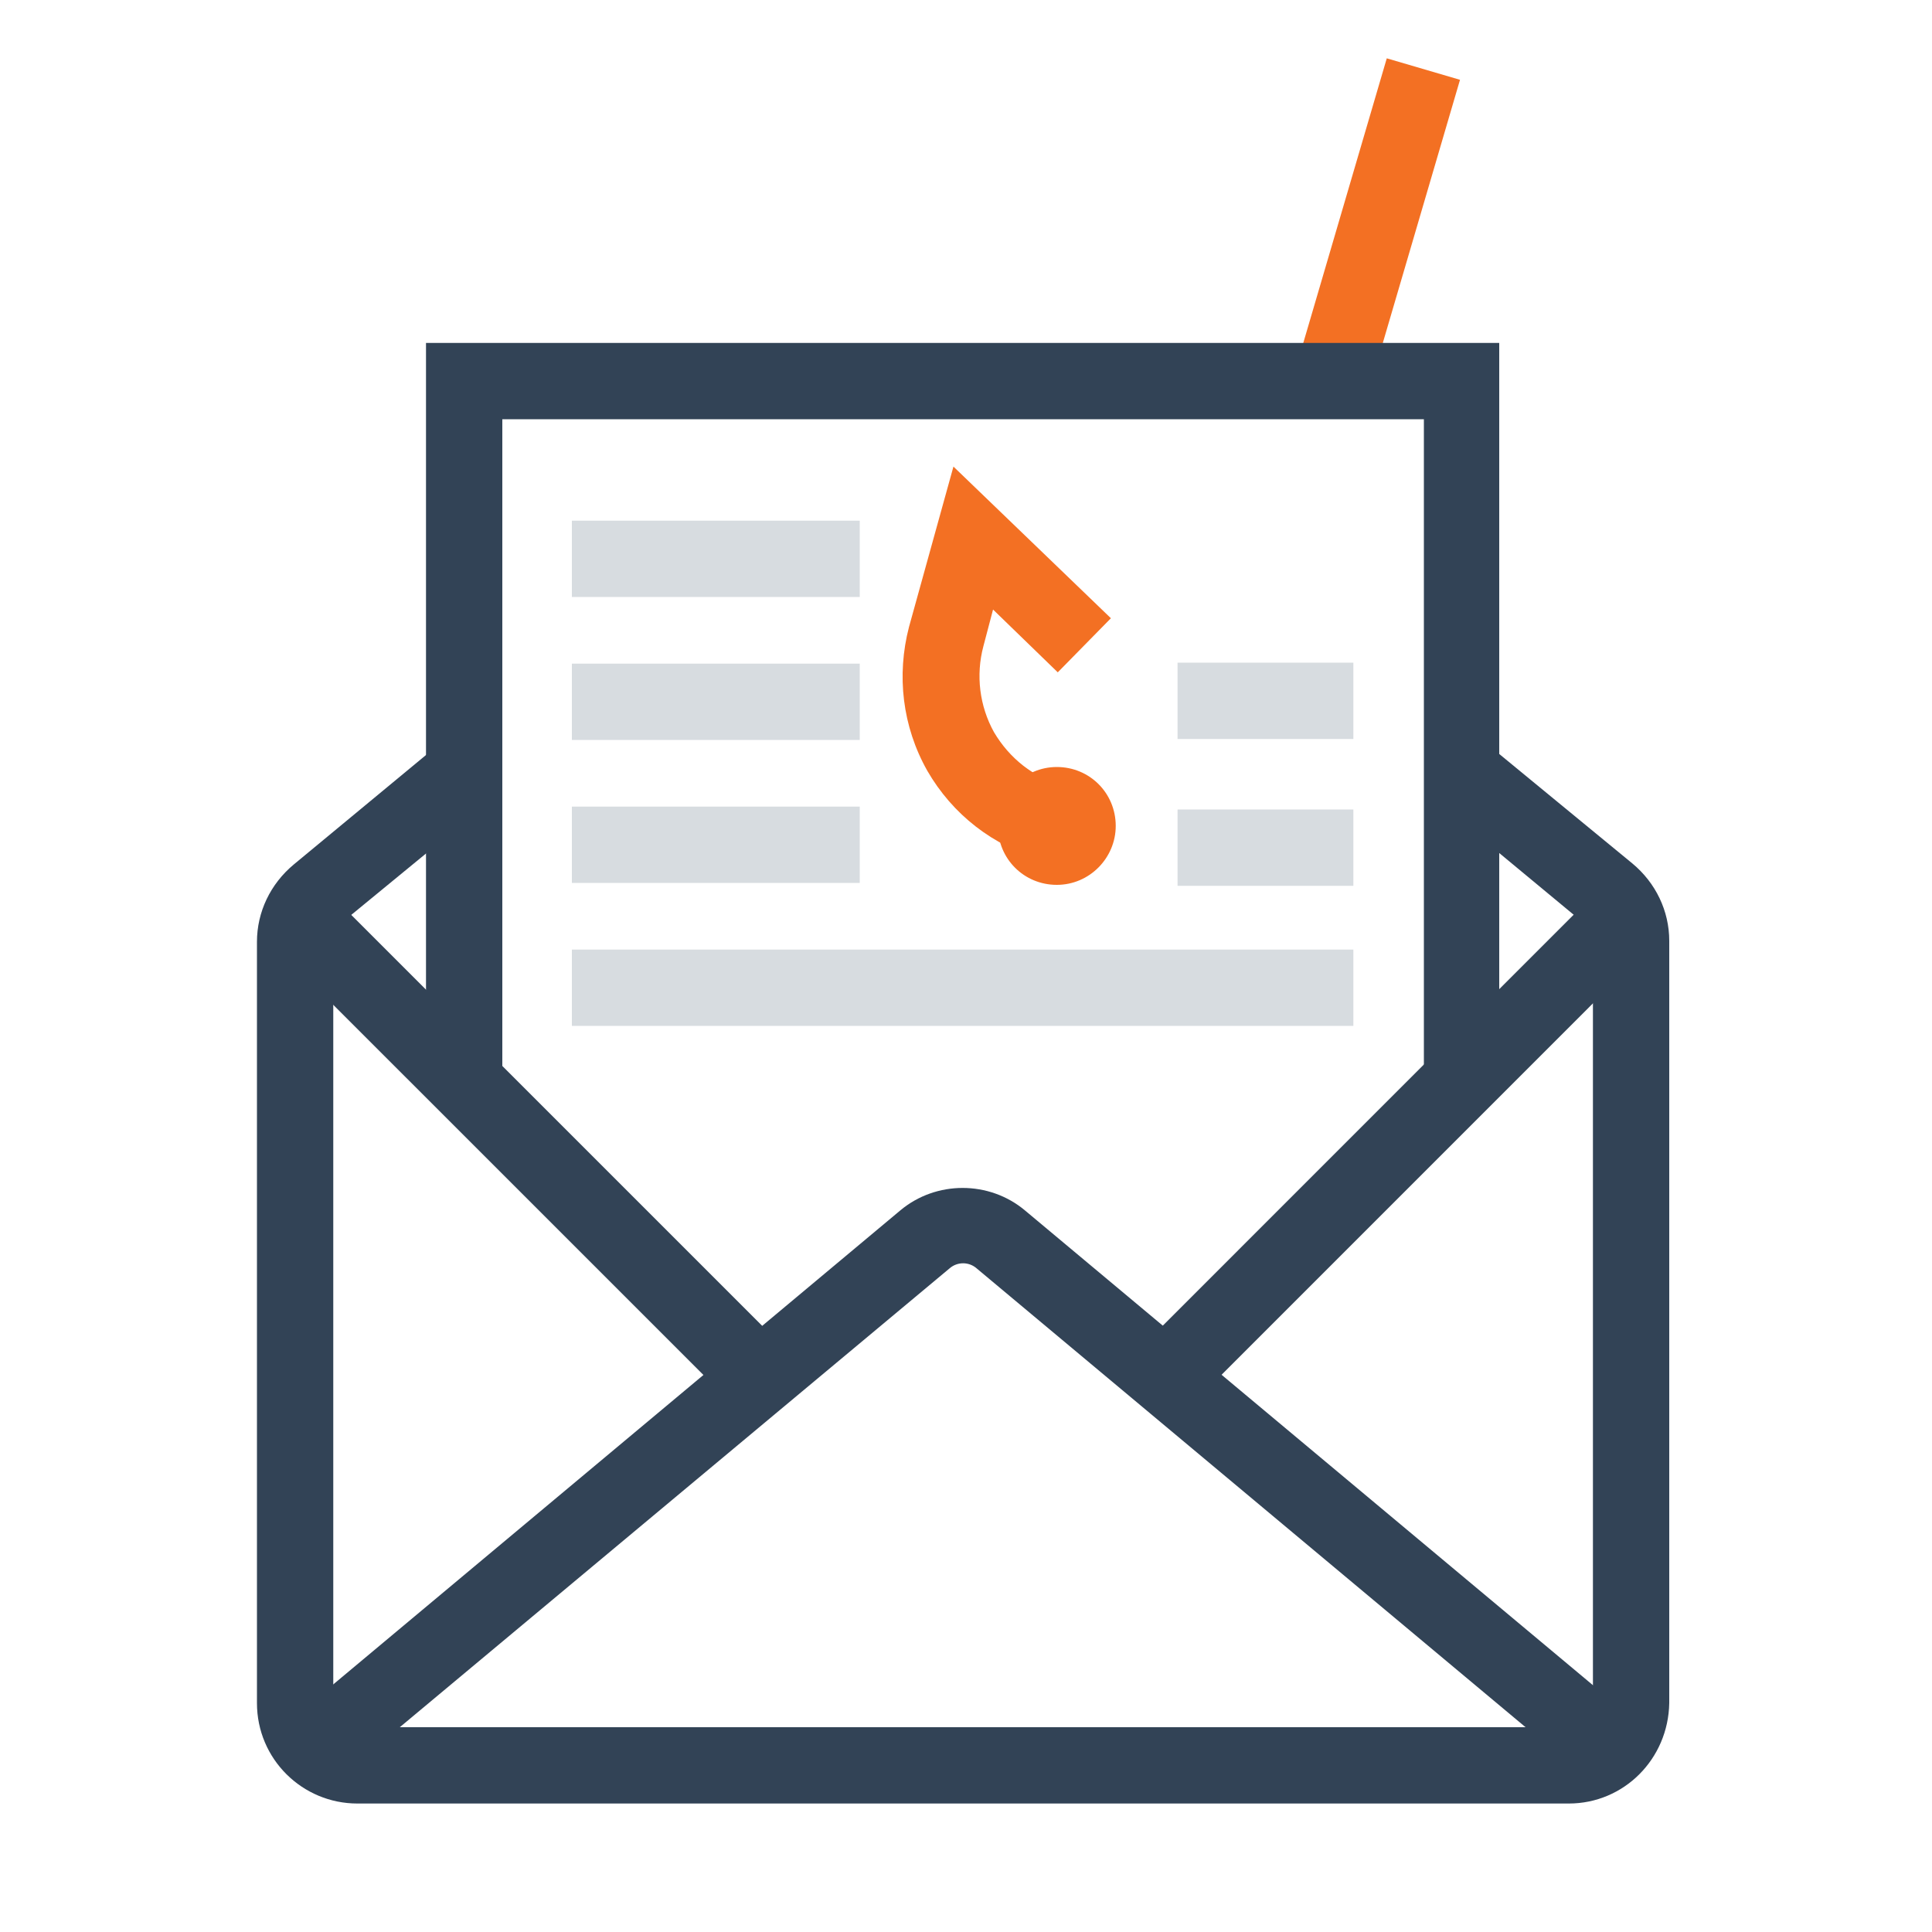
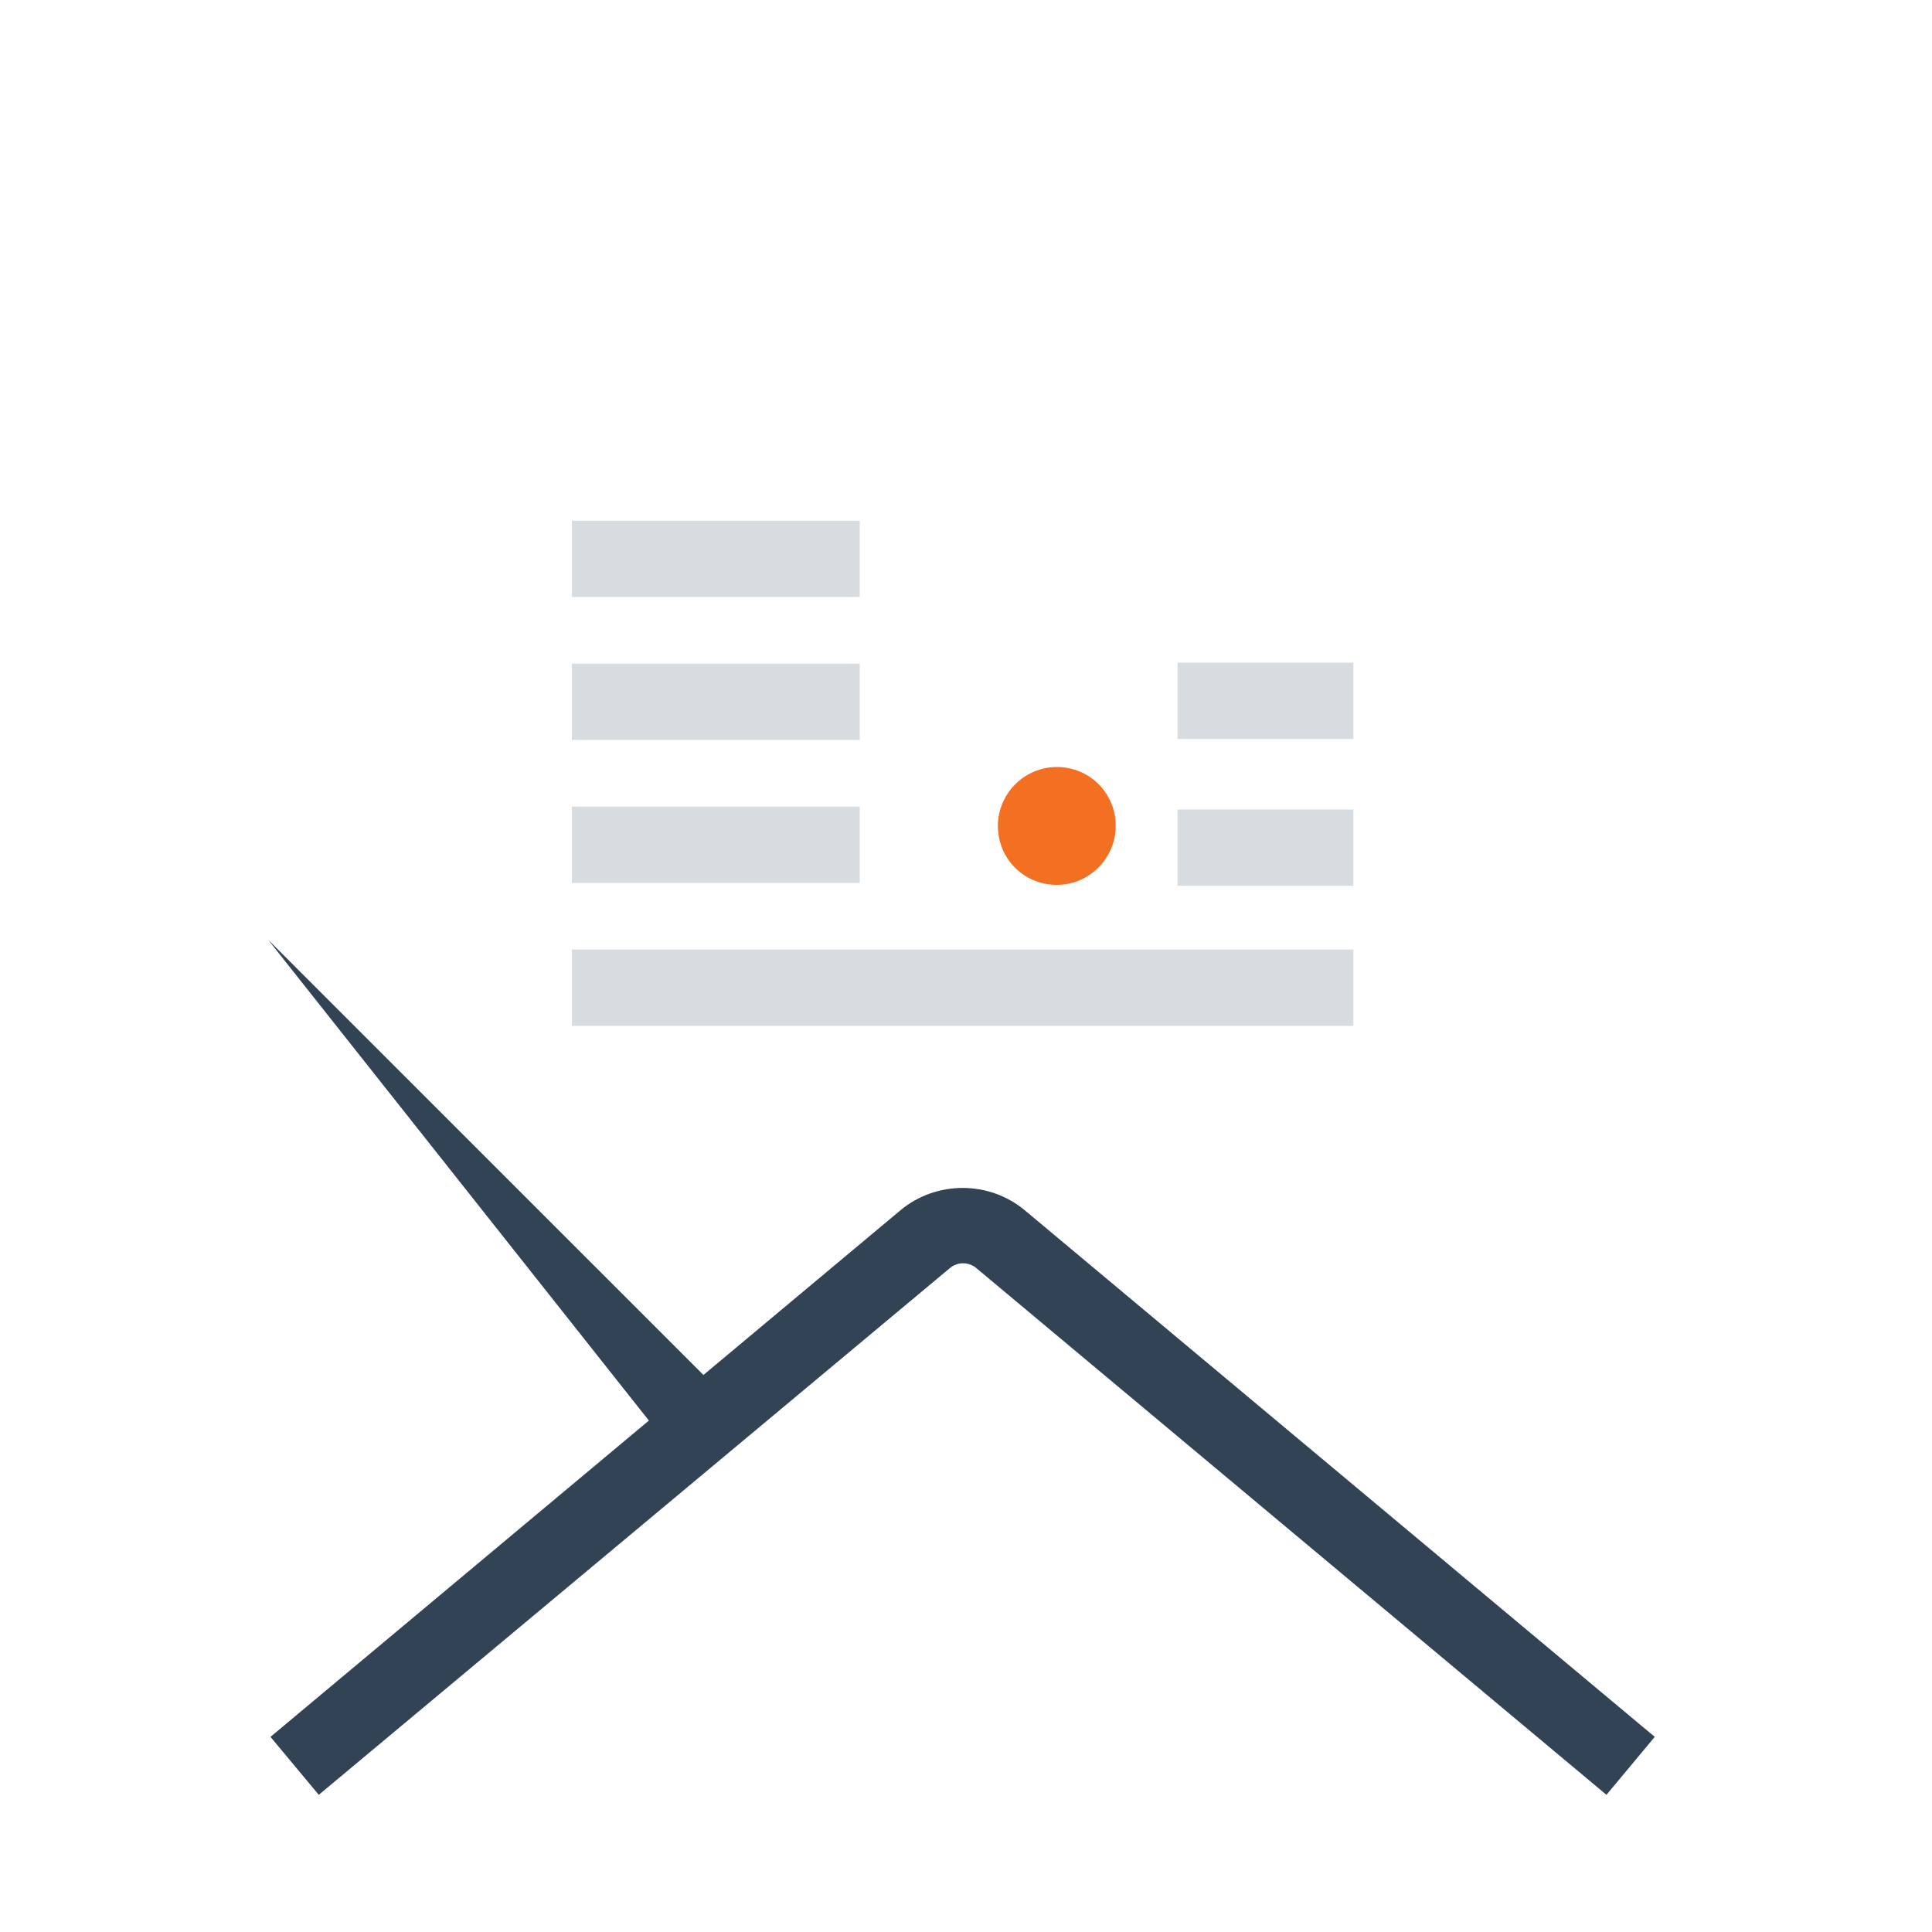
<svg xmlns="http://www.w3.org/2000/svg" version="1.1" id="Layer_1" x="0" y="0" viewBox="0 0 200 200" xml:space="preserve">
  <style>.st0{fill:#324356}.st2{fill:#d7dce0}.st3{fill:#f37023}</style>
-   <path transform="rotate(-73.651 142.64 23.13)" class="st3" d="M125.9 19.2h33.4v7.9h-33.4z" />
-   <path class="st0" d="M162.4 186.7H37c-5.7 0-10.4-4.6-10.4-10.4V97.5c0-3.1 1.4-6 3.8-8L45.5 77l5 6.1-15.1 12.4c-.6.5-.9 1.2-.9 1.9v78.9c0 1.4 1.1 2.5 2.5 2.5h125.4c1.4 0 2.5-1.1 2.5-2.5V97.5c0-.8-.3-1.5-.9-1.9L148.8 83l5-6.1L169 89.4c2.4 2 3.8 4.9 3.8 8v78.9c-.1 5.8-4.7 10.4-10.4 10.4z" />
  <path class="st0" d="M166.3 185.8l-65.2-54.5c-.8-.7-2-.7-2.8 0L33 185.8l-5-6 65.2-54.5c3.7-3.1 9.2-3.1 12.9 0l65.2 54.5-5 6z" />
-   <path transform="rotate(-45.004 144.74 118.464)" class="st0" d="M110.7 114.5h68v7.9h-68z" />
-   <path transform="rotate(-45.001 54.578 118.472)" class="st0" d="M50.6 84.5h7.9v68h-7.9z" />
-   <path class="st0" d="M155.2 111.9h-7.8V43.4H52v68.5h-7.9V35.5h111.1z" />
+   <path transform="rotate(-45.001 54.578 118.472)" class="st0" d="M50.6 84.5v68h-7.9z" />
  <path class="st2" d="M59.2 53.9H89v7.9H59.2zM59.2 68.7H89v7.9H59.2zM121.9 68.6h18.2v7.9h-18.2zM121.9 83.8h18.2v7.9h-18.2zM59.2 83.5H89v7.9H59.2zM59.2 98.3h80.9v7.9H59.2z" />
  <g>
-     <path class="st3" d="M107.9 89c-5.1-1.4-9.3-4.7-11.9-9.2-2.6-4.6-3.2-9.9-1.9-14.9l4.6-16.6L115 64l-5.5 5.6-6.7-6.5-1 3.8c-.8 3-.4 6.2 1.1 8.9 1.6 2.7 4.1 4.7 7.1 5.5l-2.1 7.7z" />
-   </g>
+     </g>
  <g>
    <path class="st3" d="M115.5 85.5c0 3.3-2.7 6.1-6.1 6.1s-6.1-2.7-6.1-6.1c0-3.3 2.7-6.1 6.1-6.1s6.1 2.7 6.1 6.1z" />
  </g>
</svg>